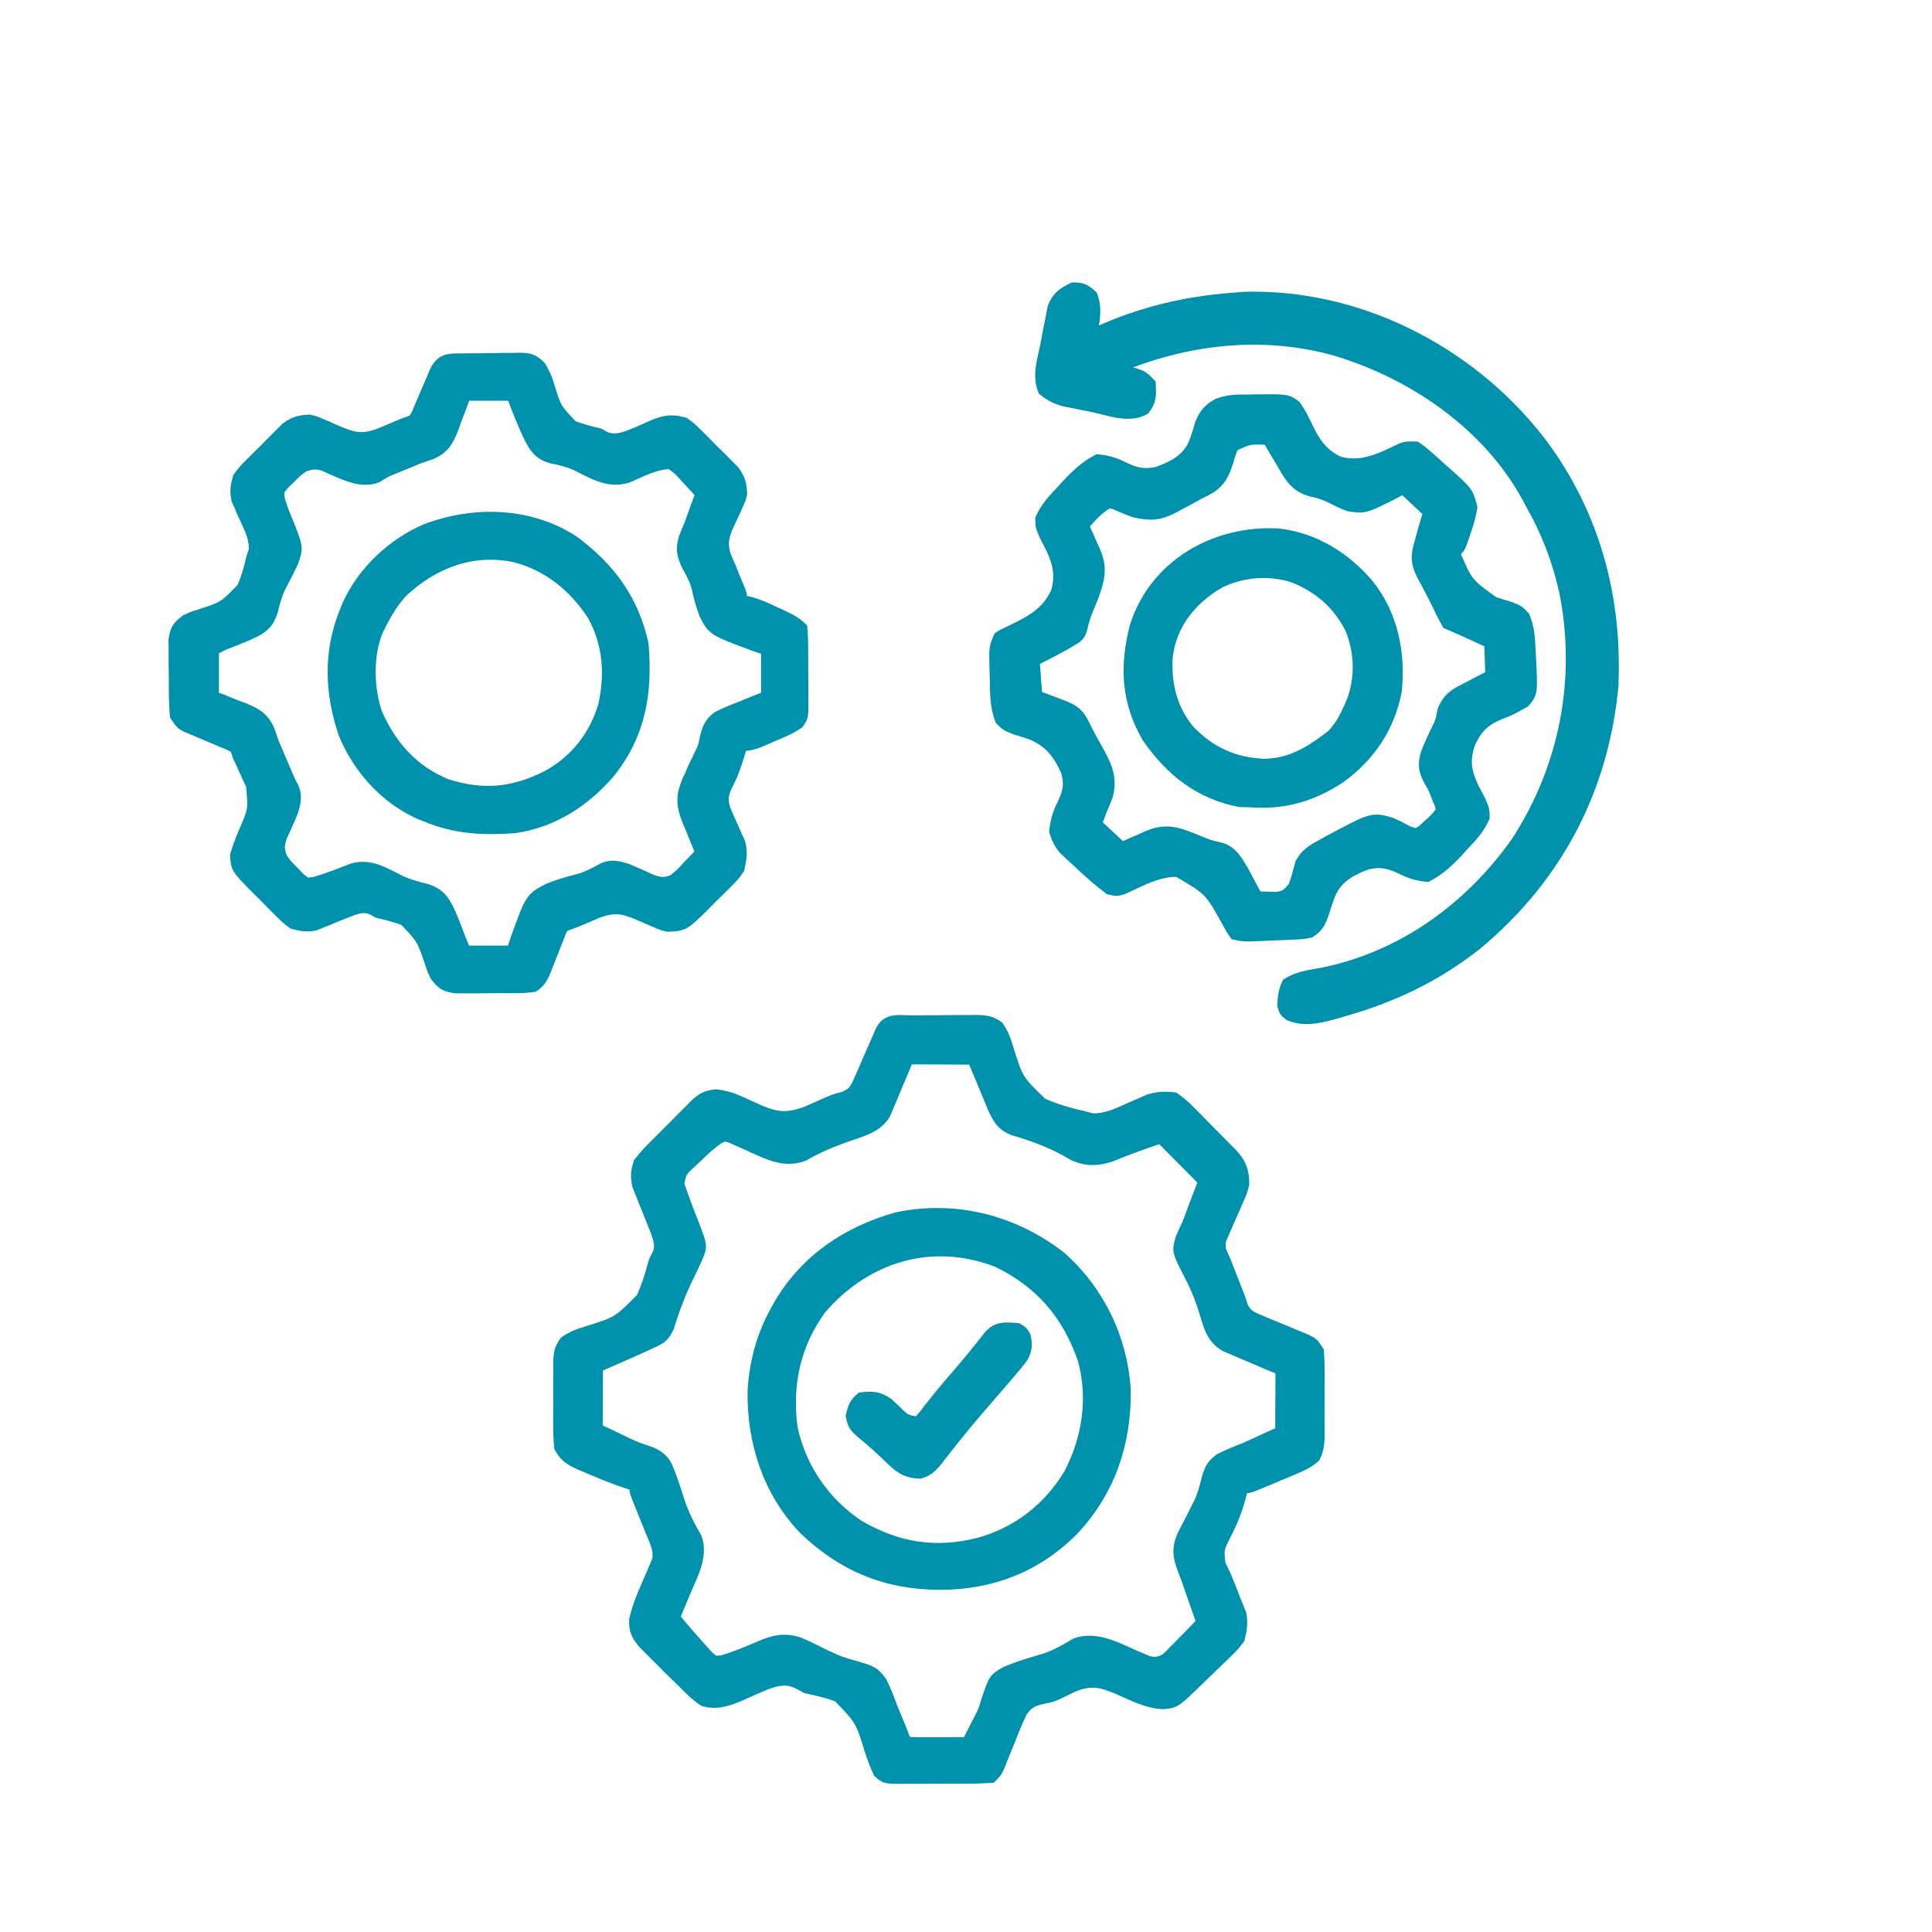
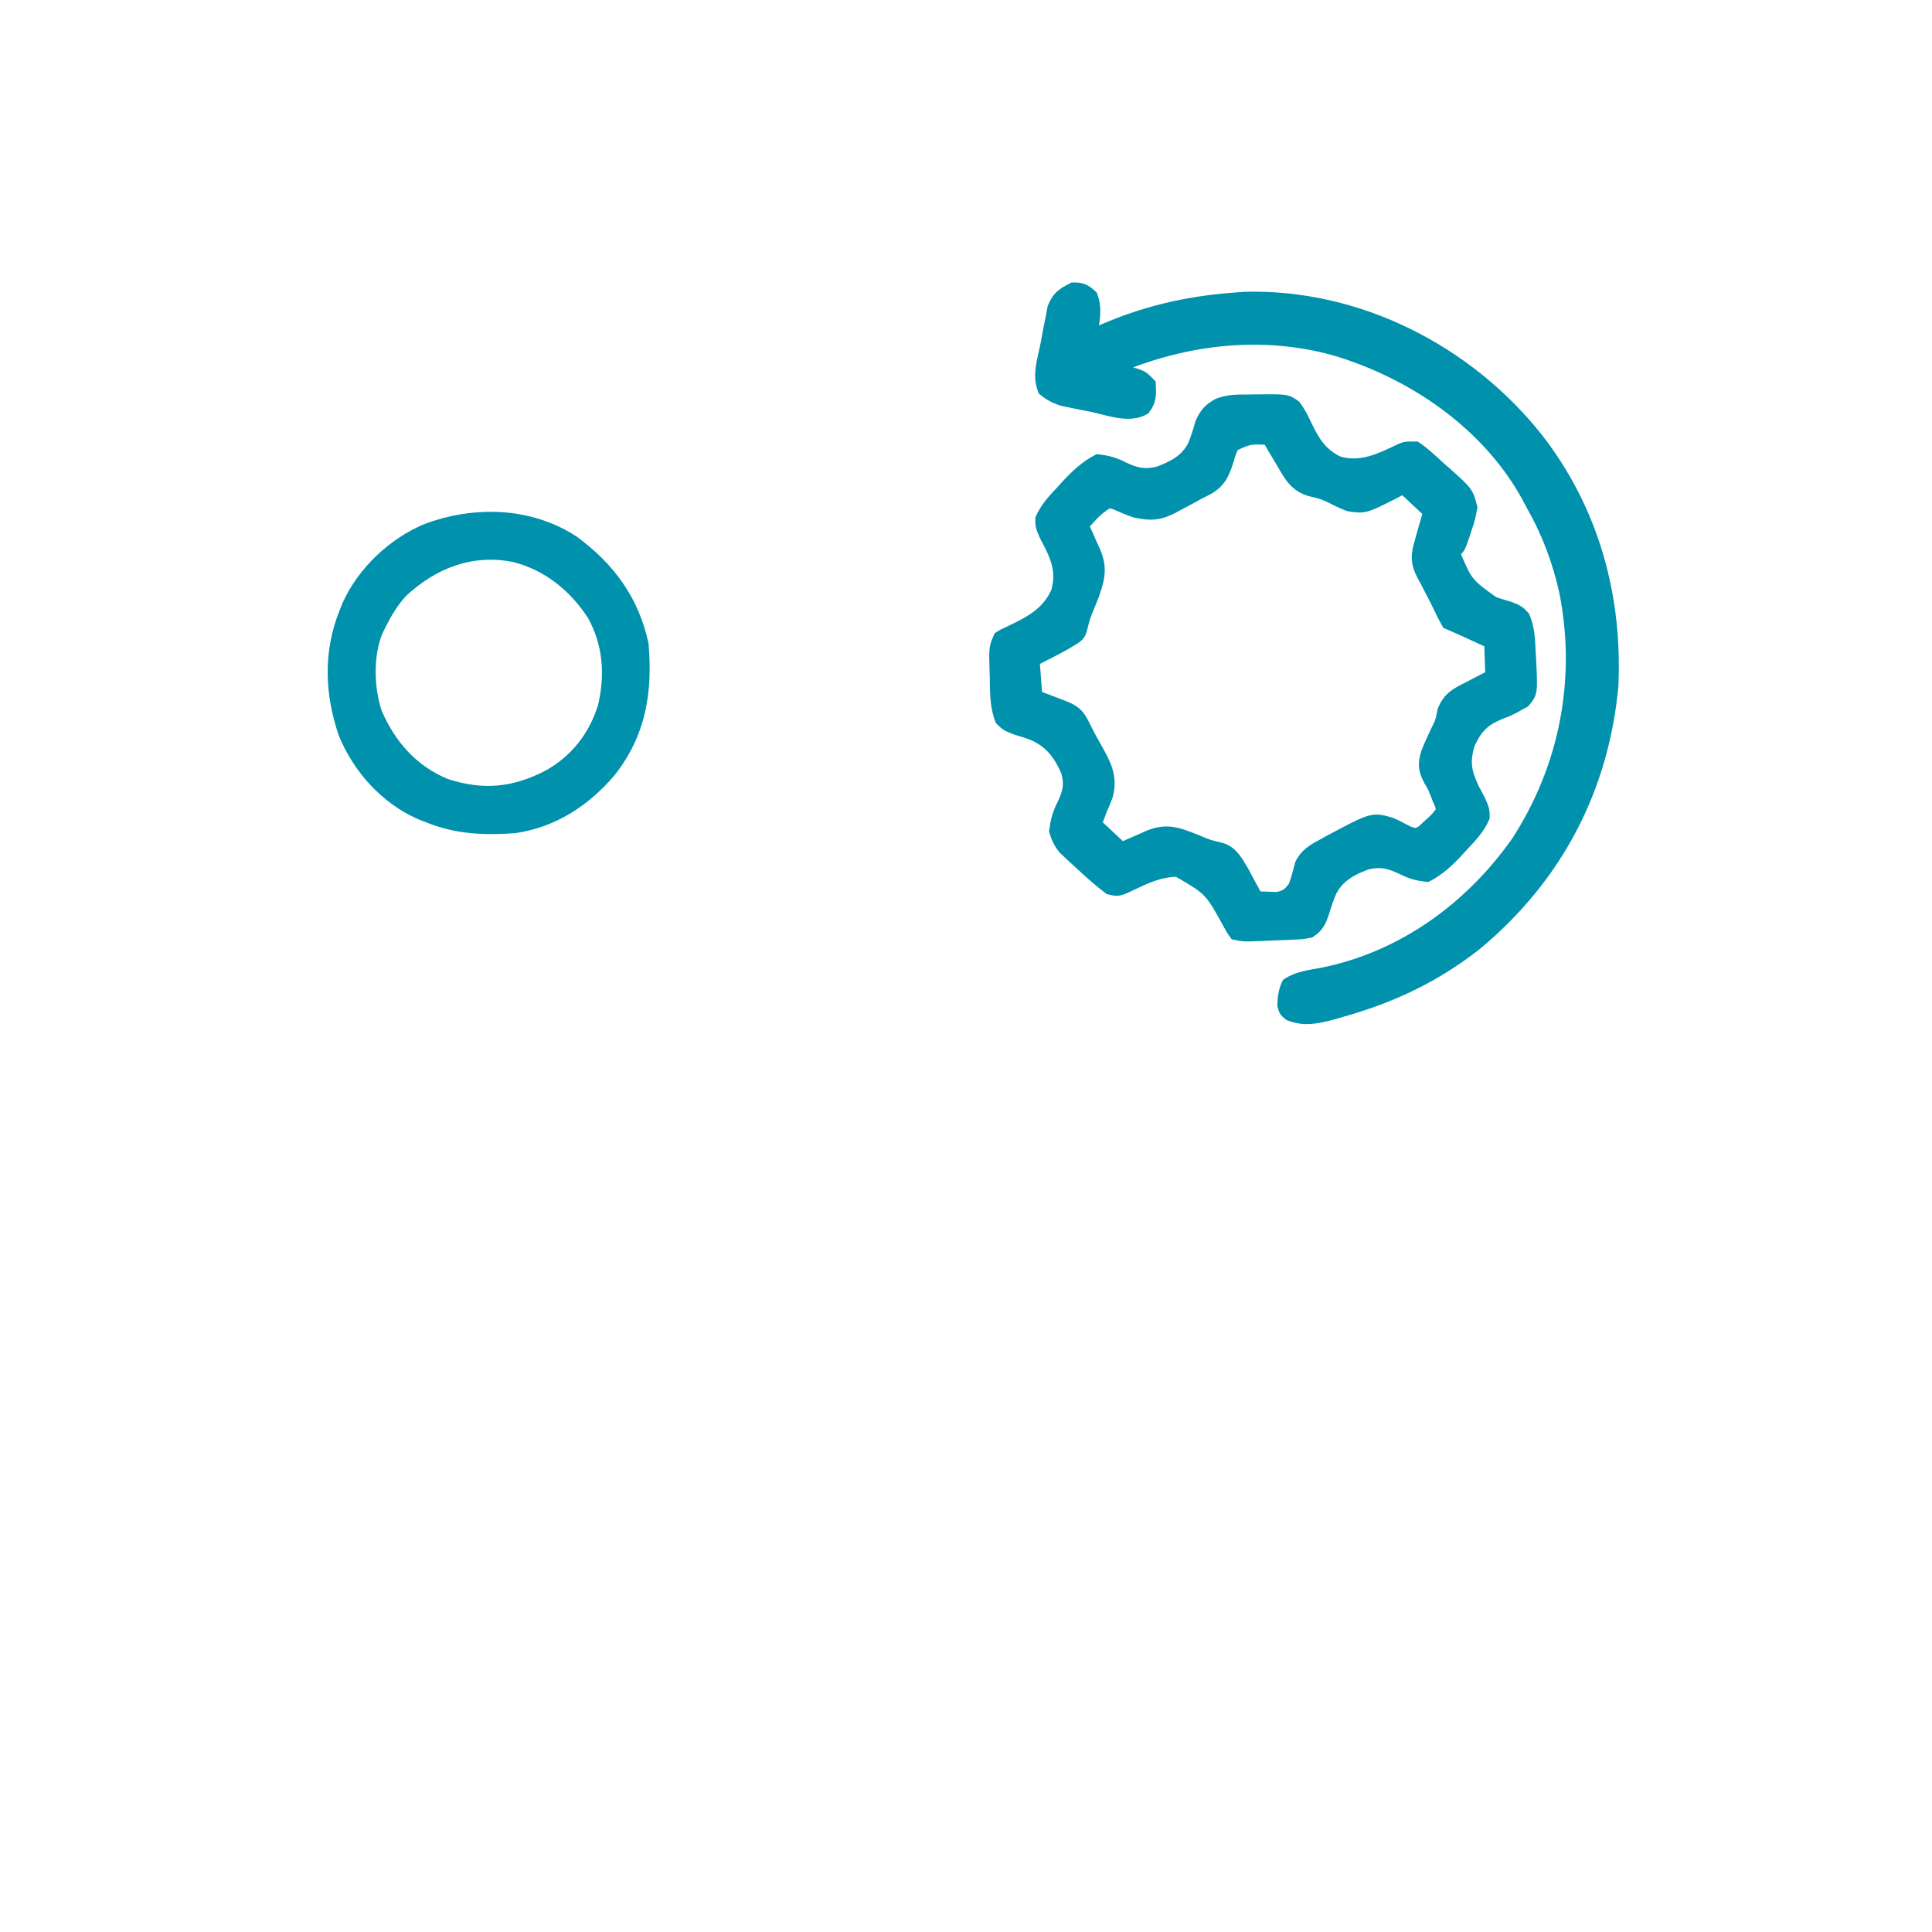
<svg xmlns="http://www.w3.org/2000/svg" width="100" height="100" viewBox="0 0 100 100" fill="none">
-   <path d="M23.983 18.57C24.136 18.568 24.136 18.568 24.292 18.566C24.508 18.564 24.724 18.562 24.94 18.562C25.27 18.56 25.6 18.553 25.93 18.546C26.14 18.545 26.35 18.544 26.56 18.543C26.658 18.54 26.757 18.538 26.858 18.535C27.375 18.54 27.587 18.582 27.965 18.946C28.159 19.272 28.297 19.54 28.402 19.902C28.775 21.141 28.775 21.141 29.64 22.044C30.101 22.214 30.55 22.337 31.028 22.447C31.122 22.502 31.217 22.556 31.314 22.612C31.889 22.856 32.41 22.603 32.963 22.384C33.237 22.266 33.51 22.145 33.781 22.022C34.401 21.757 34.772 21.704 35.42 21.881C35.774 22.143 35.774 22.143 36.118 22.484C36.242 22.608 36.367 22.732 36.495 22.859C36.622 22.989 36.75 23.119 36.881 23.253C37.011 23.381 37.141 23.508 37.275 23.639C37.399 23.764 37.522 23.888 37.65 24.016C37.762 24.13 37.875 24.243 37.991 24.36C38.301 24.778 38.371 25.047 38.395 25.564C38.313 25.875 38.313 25.875 38.177 26.16C38.13 26.267 38.083 26.373 38.034 26.483C37.933 26.702 37.83 26.92 37.725 27.137C37.456 27.753 37.353 28.134 37.567 28.785C37.65 28.988 37.737 29.19 37.828 29.389C37.91 29.599 37.91 29.599 37.994 29.814C38.091 30.047 38.189 30.28 38.286 30.513C38.395 30.806 38.395 30.806 38.395 31.089C38.537 31.109 38.537 31.109 38.681 31.13C39.222 31.259 39.692 31.48 40.193 31.718C40.288 31.762 40.384 31.807 40.483 31.852C40.879 32.039 41.2 32.194 41.512 32.506C41.542 32.857 41.555 33.191 41.554 33.541C41.555 33.644 41.556 33.746 41.556 33.852C41.557 34.068 41.557 34.285 41.556 34.502C41.556 34.833 41.559 35.164 41.563 35.496C41.563 35.706 41.563 35.917 41.563 36.127C41.565 36.226 41.566 36.325 41.567 36.428C41.561 37.111 41.561 37.111 41.329 37.444C41.079 37.611 40.84 37.744 40.564 37.865C40.416 37.93 40.416 37.93 40.264 37.996C40.162 38.04 40.059 38.084 39.953 38.129C39.851 38.174 39.748 38.219 39.642 38.266C39.207 38.455 38.875 38.598 38.395 38.598C38.371 38.685 38.347 38.773 38.322 38.863C38.139 39.501 37.946 40.075 37.633 40.661C37.41 41.147 37.379 41.409 37.545 41.919C37.635 42.136 37.729 42.351 37.828 42.565C37.937 42.806 38.043 43.048 38.147 43.291C38.197 43.399 38.248 43.508 38.3 43.62C38.431 44.119 38.365 44.47 38.253 44.973C37.991 45.344 37.991 45.344 37.65 45.685C37.526 45.809 37.403 45.933 37.275 46.061C37.08 46.25 37.08 46.25 36.881 46.443C36.754 46.573 36.626 46.702 36.495 46.836C35.409 47.908 35.409 47.908 34.57 47.948C34.251 47.871 34.251 47.871 33.954 47.74C33.79 47.672 33.79 47.672 33.623 47.601C33.512 47.552 33.401 47.503 33.286 47.453C32.333 47.034 31.879 46.88 30.885 47.262C30.739 47.325 30.594 47.388 30.444 47.453C30.026 47.632 29.618 47.805 29.186 47.948C29.029 48.211 29.029 48.211 28.912 48.536C28.864 48.655 28.816 48.774 28.767 48.897C28.694 49.085 28.694 49.085 28.62 49.277C28.523 49.523 28.426 49.769 28.327 50.015C28.285 50.124 28.242 50.234 28.198 50.347C28.034 50.679 27.935 50.855 27.628 51.065C27.172 51.122 27.172 51.122 26.615 51.127C26.516 51.127 26.417 51.128 26.316 51.129C26.107 51.13 25.899 51.13 25.69 51.128C25.372 51.127 25.053 51.131 24.735 51.136C24.532 51.136 24.329 51.136 24.127 51.136C23.942 51.136 23.758 51.136 23.568 51.136C23.014 51.053 22.857 50.943 22.528 50.498C22.389 50.211 22.389 50.211 22.289 49.91C21.852 48.602 21.852 48.602 20.931 47.633C20.473 47.465 20.028 47.346 19.553 47.24C19.455 47.186 19.358 47.132 19.258 47.076C18.808 46.879 18.468 47.028 18.023 47.193C17.632 47.346 17.243 47.503 16.857 47.666C16.712 47.723 16.712 47.723 16.565 47.781C16.436 47.834 16.436 47.834 16.304 47.889C15.879 47.975 15.579 47.922 15.161 47.807C14.806 47.542 14.806 47.542 14.463 47.198C14.276 47.012 14.276 47.012 14.086 46.822C13.895 46.626 13.895 46.626 13.7 46.425C13.57 46.297 13.44 46.168 13.305 46.036C12.231 44.949 12.231 44.949 12.186 44.265C12.307 43.875 12.436 43.515 12.593 43.14C13.129 41.927 13.129 41.927 13.01 40.646C12.932 40.473 12.852 40.301 12.77 40.13C12.691 39.957 12.611 39.783 12.532 39.61C12.431 39.39 12.431 39.39 12.327 39.165C12.28 39.024 12.234 38.884 12.186 38.74C11.907 38.569 11.907 38.569 11.562 38.434C11.436 38.38 11.31 38.326 11.18 38.27C11.047 38.215 10.915 38.159 10.778 38.102C10.516 37.993 10.255 37.882 9.995 37.77C9.878 37.722 9.762 37.673 9.642 37.623C9.352 37.465 9.352 37.465 9.069 37.04C9.011 36.415 9.016 35.789 9.016 35.162C9.016 34.854 9.011 34.546 9.005 34.238C9.004 34.042 9.004 33.845 9.004 33.649C9.002 33.471 9.001 33.292 9 33.108C9.082 32.563 9.198 32.407 9.636 32.081C9.92 31.946 9.92 31.946 10.219 31.852C11.58 31.417 11.58 31.417 12.537 30.426C12.764 29.907 12.912 29.376 13.036 28.823C13.075 28.71 13.114 28.598 13.155 28.483C13.198 27.779 12.812 27.143 12.533 26.511C12.487 26.402 12.441 26.293 12.394 26.18C12.351 26.082 12.307 25.984 12.263 25.884C12.156 25.442 12.204 25.151 12.327 24.714C12.59 24.36 12.59 24.36 12.931 24.016C13.055 23.892 13.178 23.767 13.305 23.639C13.436 23.512 13.566 23.384 13.7 23.253C13.827 23.123 13.954 22.993 14.086 22.859C14.272 22.674 14.272 22.674 14.463 22.484C14.576 22.372 14.69 22.259 14.806 22.143C15.225 21.833 15.493 21.764 16.011 21.739C16.33 21.816 16.33 21.816 16.627 21.947C16.736 21.993 16.845 22.039 16.957 22.086C17.069 22.135 17.18 22.184 17.295 22.235C18.247 22.653 18.701 22.807 19.695 22.425C19.841 22.362 19.987 22.3 20.137 22.235C20.555 22.056 20.963 21.883 21.394 21.739C21.567 21.461 21.567 21.461 21.705 21.115C21.76 20.989 21.815 20.863 21.871 20.733C21.955 20.534 21.955 20.534 22.041 20.331C22.152 20.07 22.265 19.809 22.378 19.548C22.427 19.432 22.476 19.315 22.527 19.196C22.862 18.514 23.301 18.575 23.983 18.57ZM24.086 20.464C23.986 20.745 23.986 20.745 23.883 21.033C23.789 21.28 23.694 21.527 23.599 21.774C23.534 21.96 23.534 21.96 23.468 22.149C23.204 22.819 23.002 23.202 22.33 23.503C22.113 23.579 21.896 23.653 21.678 23.722C21.524 23.787 21.37 23.851 21.211 23.918C20.928 24.033 20.646 24.149 20.363 24.264C19.957 24.43 19.957 24.43 19.526 24.705C18.695 25.019 17.886 24.593 17.109 24.262C16.997 24.211 16.885 24.159 16.77 24.106C16.35 23.98 16.141 24.003 15.727 24.147C15.364 24.406 15.364 24.406 15.037 24.741C14.866 24.901 14.866 24.901 14.693 25.066C14.412 25.408 14.412 25.408 14.463 25.833C14.602 26.3 14.774 26.737 14.966 27.184C15.42 28.357 15.42 28.357 15.161 29.106C14.959 29.531 14.747 29.948 14.524 30.363C14.319 30.789 14.216 31.172 14.107 31.63C13.929 32.163 13.737 32.403 13.257 32.672C12.723 32.934 12.174 33.145 11.619 33.356C11.338 33.496 11.338 33.496 11.052 33.639C11.052 34.434 11.052 35.229 11.052 36.048C11.319 36.148 11.319 36.148 11.59 36.251C11.824 36.345 12.058 36.44 12.292 36.535C12.467 36.6 12.467 36.6 12.646 36.666C13.29 36.934 13.65 37.145 13.94 37.794C14.019 38.014 14.096 38.235 14.169 38.456C14.244 38.637 14.321 38.816 14.4 38.995C14.542 39.328 14.684 39.662 14.825 39.995C15.005 40.423 15.005 40.423 15.187 40.756C15.383 41.182 15.285 41.565 15.161 41.998C14.98 42.435 14.79 42.864 14.588 43.292C14.433 43.756 14.424 43.951 14.594 44.407C14.853 44.77 14.853 44.77 15.187 45.097C15.294 45.211 15.402 45.324 15.512 45.441C15.854 45.721 15.854 45.721 16.274 45.671C16.942 45.475 17.582 45.222 18.229 44.968C19.194 44.69 19.907 45.191 20.768 45.61C21.21 45.805 21.617 45.914 22.085 46.027C22.741 46.249 22.962 46.557 23.257 47.153C23.457 47.602 23.633 48.054 23.803 48.515C23.943 48.866 23.943 48.866 24.086 49.223C24.881 49.223 25.676 49.223 26.494 49.223C26.557 49.03 26.619 48.837 26.684 48.639C27.464 46.479 27.464 46.479 28.382 46.001C28.912 45.783 29.454 45.632 30.009 45.492C30.438 45.362 30.814 45.161 31.205 44.944C31.662 44.737 31.971 44.839 32.445 44.973C32.88 45.156 33.311 45.344 33.739 45.545C34.207 45.702 34.395 45.719 34.853 45.54C35.244 45.218 35.244 45.218 35.606 44.823C35.731 44.693 35.856 44.562 35.985 44.428C36.079 44.328 36.173 44.227 36.27 44.123C36.238 44.048 36.205 43.974 36.172 43.896C36.026 43.551 35.887 43.205 35.748 42.857C35.671 42.681 35.671 42.681 35.593 42.5C35.282 41.708 35.241 41.231 35.57 40.439C35.614 40.346 35.658 40.252 35.703 40.156C35.763 40.018 35.823 39.879 35.885 39.736C36 39.497 36.115 39.258 36.23 39.019C36.416 38.624 36.416 38.624 36.478 38.291C36.6 37.769 36.694 37.428 37.136 37.101C37.511 36.913 37.888 36.755 38.28 36.606C38.413 36.551 38.546 36.496 38.684 36.439C39.011 36.304 39.34 36.176 39.67 36.048C39.67 35.253 39.67 34.458 39.67 33.639C39.475 33.574 39.281 33.508 39.08 33.44C36.91 32.636 36.91 32.636 36.484 31.83C36.294 31.355 36.172 30.866 36.06 30.367C35.951 29.967 35.753 29.626 35.553 29.265C35.298 28.719 35.243 28.413 35.411 27.831C35.504 27.593 35.602 27.357 35.703 27.122C35.808 26.834 35.911 26.544 36.013 26.255C36.098 26.024 36.184 25.794 36.27 25.564C36.031 25.298 35.789 25.037 35.544 24.776C35.477 24.701 35.41 24.625 35.34 24.547C35.113 24.299 35.113 24.299 34.712 24.006C33.917 24.005 33.196 24.409 32.476 24.72C31.472 25.019 30.695 24.514 29.807 24.075C29.363 23.88 28.985 23.797 28.513 23.705C27.89 23.502 27.681 23.192 27.389 22.632C27.056 21.922 26.769 21.198 26.494 20.464C25.7 20.464 24.905 20.464 24.086 20.464Z" fill="#0091AD" stroke="#0091AD" stroke-width="0.556" />
  <path d="M29.7 28.008C31.569 29.39 32.796 31.055 33.295 33.356C33.497 35.847 33.161 37.955 31.59 39.957C30.297 41.471 28.642 42.559 26.636 42.848C25.044 42.961 23.595 42.902 22.103 42.282C21.918 42.21 21.918 42.21 21.73 42.136C19.95 41.353 18.541 39.78 17.804 37.996C17.08 35.89 17.003 33.736 17.852 31.656C17.914 31.5 17.914 31.5 17.977 31.341C18.752 29.6 20.32 28.117 22.071 27.383C24.562 26.453 27.428 26.519 29.7 28.008ZM20.838 30.631C20.351 31.156 20.009 31.724 19.694 32.365C19.646 32.46 19.598 32.555 19.548 32.654C19.025 33.908 19.069 35.618 19.5 36.898C20.23 38.581 21.375 39.877 23.092 40.586C24.995 41.199 26.576 41.049 28.336 40.149C29.768 39.367 30.762 38.099 31.231 36.541C31.604 34.91 31.493 33.346 30.688 31.866C29.733 30.386 28.363 29.262 26.636 28.823C24.435 28.37 22.443 29.141 20.838 30.631Z" fill="#0091AD" stroke="#0091AD" stroke-width="0.556" />
  <path d="M79.602 22.696C82.36 26.246 83.618 30.52 83.505 34.997C83.502 35.148 83.498 35.299 83.495 35.455C83.003 40.849 80.593 45.427 76.443 48.884C74.3 50.578 72.043 51.633 69.43 52.37C69.264 52.418 69.097 52.465 68.925 52.514C68.129 52.718 67.51 52.855 66.73 52.555C66.484 52.356 66.484 52.356 66.391 52.041C66.406 51.638 66.447 51.271 66.625 50.906C67.169 50.549 67.808 50.48 68.438 50.363C72.575 49.533 76.076 46.99 78.486 43.581C80.99 39.732 81.873 35.183 80.994 30.682C80.643 29.071 80.079 27.57 79.262 26.137C79.19 26.001 79.118 25.865 79.044 25.726C76.978 21.958 73.126 19.329 69.075 18.125C65.29 17.081 61.371 17.549 57.788 19.059C57.884 19.086 57.98 19.113 58.079 19.141C58.204 19.177 58.33 19.214 58.46 19.252C58.584 19.288 58.709 19.324 58.838 19.361C59.178 19.492 59.178 19.492 59.545 19.864C59.573 20.411 59.59 20.75 59.245 21.189C58.439 21.659 57.354 21.216 56.502 21.041C56.25 20.992 56.25 20.992 55.993 20.942C55.831 20.909 55.669 20.876 55.503 20.842C55.282 20.798 55.282 20.798 55.056 20.752C54.63 20.627 54.346 20.484 54.002 20.204C53.69 19.434 53.957 18.686 54.118 17.895C54.177 17.597 54.231 17.299 54.285 17.001C54.323 16.811 54.361 16.621 54.399 16.431C54.432 16.259 54.466 16.086 54.5 15.909C54.731 15.337 54.995 15.174 55.536 14.898C56.011 14.891 56.175 14.98 56.527 15.296C56.794 15.974 56.638 16.613 56.518 17.318C56.641 17.261 56.764 17.204 56.891 17.145C59.144 16.139 61.4 15.606 63.86 15.425C64.126 15.404 64.126 15.404 64.397 15.383C70.294 15.21 75.992 18.132 79.602 22.696Z" fill="#0091AD" stroke="#0091AD" stroke-width="0.556" />
  <path d="M56.809 23.794C57.31 23.837 57.702 23.952 58.148 24.182C58.793 24.484 59.201 24.589 59.909 24.435C60.705 24.145 61.388 23.804 61.769 23.016C61.92 22.648 62.027 22.292 62.136 21.906C62.356 21.399 62.554 21.168 63.038 20.897C63.549 20.698 64.047 20.695 64.591 20.698C64.699 20.697 64.808 20.694 64.92 20.692C66.609 20.671 66.609 20.671 67.062 21.001C67.302 21.336 67.476 21.681 67.649 22.054C68.044 22.875 68.422 23.472 69.265 23.886C70.445 24.248 71.456 23.73 72.515 23.221C72.775 23.125 72.775 23.125 73.297 23.132C73.745 23.435 74.134 23.812 74.534 24.176C74.646 24.273 74.757 24.37 74.872 24.471C75.983 25.468 75.983 25.468 76.189 26.265C76.117 26.682 76.037 27.005 75.895 27.394C75.863 27.492 75.831 27.59 75.798 27.69C75.557 28.401 75.557 28.401 75.274 28.584C75.953 30.18 75.953 30.18 77.311 31.158C77.586 31.252 77.864 31.334 78.142 31.417C78.609 31.603 78.609 31.603 78.901 31.909C79.147 32.486 79.178 33.013 79.202 33.636C79.209 33.75 79.216 33.864 79.223 33.981C79.319 35.867 79.319 35.867 78.908 36.35C78.821 36.396 78.734 36.442 78.644 36.49C78.546 36.546 78.448 36.602 78.347 36.66C78.016 36.82 78.016 36.82 77.655 36.957C76.83 37.298 76.455 37.67 76.075 38.487C75.774 39.42 75.884 39.959 76.299 40.834C76.4 41.022 76.5 41.21 76.6 41.398C76.823 41.909 76.823 41.909 76.827 42.31C76.568 42.899 76.174 43.314 75.735 43.778C75.651 43.87 75.568 43.962 75.482 44.057C74.994 44.584 74.523 45.025 73.882 45.366C73.382 45.323 72.99 45.208 72.544 44.978C71.899 44.676 71.49 44.571 70.783 44.725C69.98 45.018 69.307 45.365 68.907 46.148C68.748 46.517 68.632 46.878 68.513 47.265C68.34 47.754 68.241 47.971 67.815 48.258C67.426 48.337 67.426 48.337 66.982 48.355C66.823 48.363 66.663 48.37 66.499 48.378C66.254 48.387 66.254 48.387 66.004 48.395C65.846 48.402 65.687 48.41 65.524 48.418C64.386 48.468 64.386 48.468 63.914 48.367C63.746 48.134 63.746 48.134 63.578 47.825C62.616 46.075 62.616 46.075 60.944 45.104C60.125 45.105 59.435 45.399 58.702 45.751C57.891 46.136 57.891 46.136 57.408 46.023C56.882 45.625 56.395 45.196 55.915 44.742C55.767 44.608 55.767 44.608 55.617 44.47C55.522 44.382 55.428 44.294 55.331 44.203C55.246 44.124 55.161 44.044 55.073 43.962C54.816 43.659 54.696 43.396 54.581 43.016C54.643 42.526 54.744 42.114 54.972 41.674C55.281 41.028 55.39 40.638 55.196 39.934C54.79 39.016 54.322 38.406 53.385 38.014C53.111 37.916 52.831 37.831 52.552 37.748C52.083 37.557 52.083 37.557 51.789 37.276C51.508 36.572 51.522 35.874 51.51 35.122C51.502 34.892 51.502 34.892 51.495 34.656C51.466 33.517 51.466 33.517 51.702 32.97C51.933 32.821 51.933 32.821 52.219 32.694C53.287 32.179 54.172 31.748 54.678 30.633C54.996 29.505 54.617 28.745 54.092 27.762C53.869 27.251 53.869 27.251 53.865 26.85C54.123 26.261 54.518 25.846 54.957 25.382C55.04 25.29 55.124 25.198 55.21 25.103C55.698 24.576 56.169 24.135 56.809 23.794ZM56.458 26.784C56.333 26.921 56.209 27.059 56.08 27.201C56.181 27.42 56.181 27.42 56.284 27.643C56.37 27.838 56.456 28.034 56.541 28.229C56.586 28.325 56.63 28.421 56.676 28.519C57.058 29.404 56.912 29.962 56.59 30.864C56.528 31.018 56.466 31.171 56.402 31.33C56.153 31.931 56.153 31.931 55.996 32.559C55.9 32.915 55.763 32.989 55.45 33.176C55.304 33.264 55.304 33.264 55.155 33.353C54.621 33.65 54.081 33.928 53.535 34.2C53.58 34.797 53.625 35.395 53.671 36.011C53.865 36.084 53.865 36.084 54.063 36.16C54.232 36.224 54.4 36.288 54.573 36.354C54.741 36.418 54.908 36.482 55.081 36.548C55.797 36.833 55.92 37.087 56.248 37.763C56.402 38.071 56.568 38.374 56.741 38.673C57.223 39.531 57.598 40.206 57.319 41.212C57.222 41.465 57.118 41.716 57.007 41.964C56.925 42.188 56.842 42.412 56.757 42.644C57.189 43.047 57.621 43.451 58.067 43.867C58.215 43.8 58.363 43.734 58.516 43.665C58.713 43.58 58.911 43.494 59.108 43.409C59.205 43.365 59.303 43.32 59.403 43.275C60.399 42.85 60.997 43.105 61.983 43.5C62.583 43.75 62.583 43.75 63.21 43.897C63.793 44.069 64.059 44.588 64.358 45.084C64.442 45.242 64.526 45.4 64.613 45.563C64.699 45.722 64.784 45.882 64.873 46.046C64.936 46.167 65 46.288 65.066 46.413C65.283 46.423 65.5 46.429 65.716 46.434C65.837 46.438 65.958 46.442 66.082 46.446C66.54 46.374 66.68 46.24 66.962 45.876C67.106 45.488 67.207 45.1 67.311 44.7C67.58 44.17 67.973 43.959 68.479 43.685C68.58 43.63 68.681 43.574 68.784 43.516C71.038 42.311 71.038 42.311 72.013 42.595C72.333 42.738 72.333 42.738 72.629 42.897C72.964 43.075 72.964 43.075 73.309 43.148C73.6 43.012 73.6 43.012 73.842 42.77C73.969 42.658 73.969 42.658 74.099 42.543C74.346 42.305 74.346 42.305 74.611 41.959C74.56 41.682 74.56 41.682 74.426 41.389C74.382 41.277 74.339 41.164 74.294 41.048C74.155 40.71 74.155 40.71 73.98 40.421C73.683 39.855 73.646 39.569 73.834 38.943C73.98 38.574 74.144 38.221 74.313 37.861C74.572 37.343 74.572 37.343 74.679 36.775C74.968 36.059 75.375 35.875 76.044 35.54C76.204 35.455 76.204 35.455 76.367 35.368C76.629 35.229 76.893 35.094 77.157 34.96C77.138 34.403 77.119 33.845 77.1 33.271C76.823 33.144 76.547 33.017 76.271 32.891C76.117 32.82 75.963 32.749 75.805 32.677C75.505 32.54 75.204 32.407 74.902 32.277C74.76 32.02 74.62 31.76 74.498 31.493C74.355 31.189 74.202 30.89 74.044 30.593C73.948 30.409 73.853 30.225 73.757 30.041C73.709 29.954 73.661 29.866 73.612 29.776C73.269 29.102 73.293 28.71 73.513 27.998C73.55 27.859 73.588 27.719 73.626 27.576C73.729 27.223 73.832 26.87 73.935 26.516C73.503 26.113 73.07 25.709 72.625 25.293C72.48 25.372 72.335 25.45 72.186 25.531C70.632 26.315 70.632 26.315 69.803 26.187C69.337 25.997 69.337 25.997 68.928 25.785C68.536 25.587 68.262 25.509 67.842 25.419C67.025 25.19 66.736 24.647 66.333 23.94C66.229 23.768 66.229 23.768 66.123 23.593C65.954 23.313 65.788 23.031 65.626 22.747C64.673 22.708 64.673 22.708 63.85 23.087C63.686 23.468 63.686 23.468 63.589 23.805C63.356 24.54 63.176 24.983 62.461 25.37C62.339 25.43 62.217 25.491 62.091 25.553C61.915 25.65 61.74 25.747 61.564 25.844C61.37 25.948 61.175 26.051 60.98 26.154C60.888 26.204 60.796 26.255 60.7 26.307C59.98 26.672 59.533 26.684 58.742 26.513C58.38 26.389 58.038 26.241 57.688 26.086C57.587 26.062 57.486 26.038 57.383 26.012C56.993 26.264 56.759 26.451 56.458 26.784Z" fill="#0091AD" stroke="#0091AD" stroke-width="0.556" />
-   <path d="M66.12 27.627C67.999 27.824 69.626 28.83 70.83 30.253C72.079 31.808 72.478 33.791 72.281 35.743C71.948 37.593 70.894 39.168 69.373 40.254C67.903 41.236 66.409 41.645 64.65 41.504C64.424 41.501 64.424 41.501 64.193 41.498C62.1 41.108 60.574 39.89 59.389 38.177C58.303 36.316 58.223 34.46 58.754 32.413C59.777 29.221 62.887 27.47 66.12 27.627ZM60.417 34.054C60.346 35.442 60.662 36.726 61.565 37.805C62.632 38.922 63.87 39.484 65.413 39.553C66.828 39.542 67.866 38.88 68.957 38.025C69.303 37.653 69.528 37.291 69.737 36.829C69.788 36.723 69.839 36.617 69.892 36.507C70.434 35.236 70.419 33.855 69.915 32.572C69.27 31.27 68.252 30.392 66.906 29.865C65.637 29.481 64.313 29.59 63.122 30.165C61.649 31.035 60.597 32.32 60.417 34.054Z" fill="#0091AD" stroke="#0091AD" stroke-width="0.556" />
-   <path d="M47.209 52.831C47.324 52.831 47.44 52.83 47.559 52.829C47.804 52.828 48.049 52.828 48.294 52.828C48.669 52.827 49.044 52.822 49.418 52.818C49.656 52.817 49.894 52.817 50.132 52.817C50.3 52.814 50.3 52.814 50.472 52.811C50.959 52.815 51.268 52.835 51.67 53.12C51.905 53.465 52.028 53.759 52.147 54.158C52.683 55.891 52.683 55.891 53.942 57.105C54.624 57.408 55.319 57.617 56.047 57.774C56.208 57.817 56.368 57.859 56.533 57.903C57.243 57.924 57.776 57.661 58.416 57.375C58.657 57.269 58.898 57.164 59.14 57.061C59.298 56.99 59.298 56.99 59.459 56.918C59.938 56.778 60.289 56.757 60.785 56.819C61.115 57.056 61.358 57.262 61.634 57.55C61.709 57.626 61.784 57.701 61.862 57.778C62.02 57.938 62.177 58.098 62.332 58.26C62.57 58.505 62.812 58.746 63.055 58.987C63.208 59.143 63.361 59.299 63.514 59.455C63.586 59.526 63.658 59.598 63.733 59.671C64.224 60.19 64.38 60.577 64.386 61.29C64.281 61.683 64.281 61.683 64.113 62.06C64.025 62.267 64.025 62.267 63.935 62.478C63.807 62.764 63.68 63.05 63.553 63.337C63.494 63.474 63.435 63.612 63.375 63.754C63.32 63.878 63.264 64.002 63.207 64.13C63.097 64.582 63.191 64.773 63.396 65.184C64.222 67.276 64.222 67.276 64.324 67.632C64.56 68.095 64.798 68.169 65.275 68.365C65.43 68.431 65.584 68.496 65.743 68.564C65.906 68.63 66.068 68.696 66.235 68.764C66.555 68.896 66.875 69.03 67.195 69.165C67.337 69.223 67.479 69.281 67.626 69.341C67.972 69.519 67.972 69.519 68.249 69.938C68.276 70.326 68.288 70.699 68.286 71.087C68.286 71.199 68.286 71.311 68.286 71.427C68.286 71.665 68.285 71.903 68.284 72.14C68.282 72.504 68.283 72.867 68.285 73.23C68.285 73.461 68.284 73.692 68.283 73.923C68.284 74.086 68.284 74.086 68.285 74.252C68.28 74.688 68.259 75.027 68.06 75.418C67.75 75.696 67.458 75.839 67.074 76.001C66.932 76.061 66.79 76.122 66.644 76.184C66.495 76.245 66.347 76.306 66.194 76.369C66.046 76.432 65.897 76.496 65.743 76.561C64.643 77.024 64.643 77.024 64.321 77.023C64.3 77.112 64.279 77.201 64.258 77.294C64.059 78.081 63.803 78.753 63.423 79.473C63.065 80.194 63.065 80.194 63.156 80.96C63.256 81.179 63.36 81.397 63.466 81.614C63.623 81.988 63.768 82.367 63.914 82.747C63.953 82.84 63.992 82.933 64.032 83.03C64.067 83.121 64.103 83.212 64.14 83.306C64.173 83.386 64.206 83.466 64.239 83.549C64.322 84.013 64.263 84.362 64.149 84.819C63.842 85.22 63.842 85.22 63.441 85.606C63.371 85.676 63.3 85.745 63.228 85.816C63.004 86.034 62.777 86.25 62.55 86.465C62.398 86.613 62.246 86.761 62.094 86.909C60.84 88.126 60.84 88.126 60.241 88.188C59.382 88.172 58.6 87.736 57.824 87.404C56.949 87.044 56.452 86.94 55.551 87.301C55.43 87.359 55.309 87.418 55.184 87.479C54.457 87.829 54.457 87.829 54.09 87.894C53.525 88.01 53.227 88.119 52.895 88.607C52.675 89.065 52.484 89.525 52.301 89.999C52.172 90.318 52.041 90.636 51.911 90.955C51.855 91.097 51.8 91.238 51.743 91.384C51.589 91.728 51.589 91.728 51.31 92.005C50.895 92.034 50.494 92.047 50.079 92.046C49.957 92.047 49.834 92.047 49.708 92.048C49.45 92.048 49.191 92.048 48.932 92.047C48.536 92.046 48.139 92.049 47.743 92.053C47.492 92.052 47.241 92.052 46.99 92.051C46.871 92.052 46.752 92.054 46.63 92.056C45.813 92.046 45.813 92.046 45.471 91.743C45.314 91.398 45.18 91.057 45.061 90.696C44.549 89.03 44.549 89.03 43.391 87.831C42.849 87.608 42.293 87.495 41.722 87.37C41.583 87.293 41.443 87.216 41.299 87.136C40.693 86.86 40.248 86.962 39.632 87.188C39.229 87.354 38.832 87.532 38.436 87.713C37.777 87.999 37.144 88.248 36.429 88.044C36.006 87.768 35.67 87.427 35.319 87.065C35.124 86.877 34.93 86.688 34.735 86.5C34.542 86.307 34.35 86.114 34.158 85.92C34.059 85.823 33.961 85.725 33.859 85.624C33.718 85.482 33.718 85.482 33.574 85.338C33.489 85.253 33.405 85.168 33.318 85.081C32.958 84.661 32.819 84.395 32.843 83.837C33.032 83.017 33.375 82.274 33.712 81.506C33.763 81.386 33.813 81.267 33.865 81.144C33.913 81.037 33.959 80.93 34.008 80.819C34.164 80.267 33.91 79.818 33.702 79.304C33.653 79.181 33.603 79.058 33.553 78.932C33.448 78.674 33.344 78.416 33.239 78.158C33.19 78.036 33.141 77.913 33.09 77.787C33.045 77.675 33 77.564 32.953 77.448C32.854 77.169 32.854 77.169 32.855 76.891C32.695 76.841 32.534 76.792 32.369 76.741C31.713 76.518 31.076 76.257 30.44 75.985C30.343 75.944 30.245 75.903 30.145 75.862C29.6 75.624 29.249 75.452 28.965 74.925C28.924 74.528 28.907 74.161 28.91 73.764C28.909 73.651 28.909 73.539 28.909 73.424C28.909 73.187 28.91 72.95 28.912 72.713C28.915 72.351 28.913 71.989 28.91 71.627C28.91 71.396 28.912 71.166 28.913 70.936C28.912 70.827 28.911 70.719 28.91 70.608C28.918 70.131 28.944 69.833 29.226 69.441C29.57 69.203 29.864 69.079 30.263 68.957C31.987 68.423 31.987 68.423 33.206 67.183C33.456 66.633 33.645 66.069 33.795 65.484C33.879 65.2 33.879 65.2 34.038 64.929C34.241 64.454 34.071 64.082 33.904 63.613C33.858 63.499 33.812 63.385 33.764 63.268C33.689 63.079 33.689 63.079 33.613 62.886C33.508 62.623 33.401 62.361 33.294 62.099C33.245 61.973 33.195 61.847 33.144 61.717C33.098 61.603 33.052 61.489 33.005 61.372C32.896 60.91 32.924 60.639 33.065 60.184C33.305 59.876 33.532 59.616 33.809 59.344C33.884 59.269 33.959 59.193 34.036 59.115C34.195 58.956 34.355 58.798 34.515 58.64C34.759 58.4 34.999 58.155 35.239 57.909C35.394 57.755 35.549 57.601 35.705 57.447C35.776 57.373 35.847 57.3 35.92 57.225C36.303 56.856 36.525 56.722 37.059 56.659C37.492 56.717 37.809 56.794 38.203 56.974C38.321 57.025 38.439 57.076 38.56 57.129C38.803 57.239 39.046 57.349 39.288 57.46C40.235 57.871 40.796 57.897 41.782 57.528C41.945 57.455 42.107 57.383 42.274 57.308C43.204 56.894 43.204 56.894 43.662 56.786C44.209 56.555 44.287 56.336 44.519 55.798C44.627 55.556 44.627 55.556 44.738 55.309C44.811 55.138 44.884 54.967 44.956 54.795C45.102 54.46 45.25 54.126 45.398 53.792C45.462 53.643 45.526 53.494 45.591 53.34C45.928 52.673 46.544 52.834 47.209 52.831ZM47.01 54.813C46.87 55.152 46.87 55.152 46.727 55.497C46.602 55.793 46.476 56.089 46.351 56.385C46.289 56.534 46.228 56.683 46.165 56.836C46.104 56.979 46.043 57.122 45.98 57.269C45.897 57.467 45.897 57.467 45.812 57.669C45.38 58.376 44.583 58.559 43.834 58.82C43.053 59.098 42.322 59.402 41.602 59.819C40.609 60.194 39.791 59.762 38.889 59.356C38.766 59.3 38.642 59.244 38.515 59.186C38.336 59.109 38.336 59.109 38.154 59.03C38.047 58.981 37.939 58.933 37.829 58.883C37.525 58.782 37.525 58.782 37.236 58.911C36.781 59.209 36.406 59.576 36.015 59.953C35.887 60.07 35.887 60.07 35.757 60.188C35.268 60.649 35.268 60.649 35.133 61.282C35.381 61.999 35.645 62.708 35.926 63.412C36.337 64.489 36.337 64.489 36.107 65.07C35.961 65.396 35.81 65.715 35.651 66.034C35.221 66.908 34.894 67.776 34.607 68.708C34.371 69.202 34.217 69.286 33.722 69.515C33.617 69.564 33.512 69.613 33.404 69.663C33.032 69.833 32.658 69.998 32.283 70.162C31.614 70.457 31.614 70.457 30.932 70.757C30.927 71.814 30.923 72.87 30.919 73.959C31.234 74.107 31.549 74.255 31.874 74.407C32.066 74.5 32.258 74.594 32.45 74.687C32.775 74.843 33.071 74.964 33.417 75.071C33.931 75.244 34.269 75.41 34.53 75.906C34.767 76.467 34.953 77.041 35.134 77.621C35.359 78.337 35.674 78.951 36.051 79.6C36.394 80.546 35.837 81.521 35.469 82.393C35.416 82.521 35.363 82.649 35.308 82.781C35.178 83.095 35.047 83.409 34.915 83.722C35.63 84.571 35.63 84.571 36.37 85.399C36.469 85.508 36.567 85.618 36.669 85.731C36.98 85.995 36.98 85.995 37.373 85.957C38.072 85.751 38.736 85.47 39.403 85.182C40.102 84.897 40.563 84.795 41.315 85.002C41.652 85.145 41.971 85.291 42.296 85.458C42.834 85.73 43.355 85.985 43.938 86.148C45.203 86.508 45.203 86.508 45.626 87.046C45.844 87.478 46.013 87.907 46.173 88.364C46.302 88.675 46.431 88.986 46.561 89.296C46.616 89.435 46.671 89.573 46.727 89.716C46.834 90.026 46.834 90.026 47.001 90.177C47.229 90.19 47.457 90.194 47.685 90.193C47.823 90.194 47.96 90.194 48.102 90.194C48.247 90.193 48.392 90.193 48.541 90.192C48.687 90.192 48.832 90.192 48.982 90.192C49.343 90.192 49.704 90.191 50.064 90.19C50.188 89.95 50.31 89.709 50.433 89.469C50.512 89.317 50.592 89.166 50.673 89.01C50.916 88.533 50.916 88.533 51.057 88.043C51.444 86.897 51.444 86.897 52.019 86.557C52.685 86.261 53.38 86.062 54.078 85.858C54.657 85.668 55.167 85.366 55.691 85.057C56.757 84.686 57.837 85.303 58.804 85.722C58.91 85.766 59.017 85.811 59.126 85.856C59.221 85.897 59.315 85.938 59.413 85.981C59.753 86.07 59.92 86.045 60.246 85.916C60.497 85.724 60.497 85.724 60.728 85.478C60.858 85.347 60.858 85.347 60.991 85.214C61.124 85.077 61.124 85.077 61.259 84.937C61.35 84.845 61.441 84.753 61.535 84.659C61.758 84.432 61.981 84.204 62.203 83.975C62.148 83.82 62.094 83.665 62.037 83.506C61.964 83.296 61.89 83.087 61.816 82.877C61.78 82.776 61.744 82.674 61.707 82.57C61.634 82.359 61.562 82.148 61.491 81.937C61.414 81.71 61.329 81.485 61.238 81.263C60.993 80.603 60.912 80.189 61.182 79.525C61.297 79.294 61.415 79.065 61.537 78.838C61.66 78.596 61.782 78.352 61.904 78.109C61.962 77.993 62.02 77.877 62.081 77.757C62.272 77.341 62.38 76.92 62.487 76.475C62.638 75.998 62.732 75.81 63.136 75.508C63.572 75.287 64.012 75.109 64.469 74.935C64.808 74.784 65.144 74.626 65.48 74.469C65.745 74.35 66.009 74.23 66.282 74.107C66.287 73.05 66.291 71.993 66.296 70.905C66.07 70.81 65.844 70.715 65.611 70.617C65.315 70.49 65.019 70.364 64.723 70.237C64.574 70.174 64.425 70.112 64.272 70.048C64.129 69.986 63.986 69.925 63.839 69.861C63.707 69.805 63.575 69.749 63.44 69.692C62.742 69.297 62.595 68.73 62.374 67.991C62.165 67.298 61.916 66.667 61.581 66.025C60.927 64.757 60.927 64.757 61.129 64.07C61.233 63.833 61.342 63.599 61.454 63.366C61.566 63.08 61.672 62.793 61.777 62.505C61.947 62.049 62.123 61.596 62.299 61.142C61.567 60.404 60.835 59.666 60.08 58.905C59.184 59.2 58.329 59.511 57.46 59.87C56.767 60.08 56.261 60.097 55.591 59.811C55.44 59.727 55.29 59.642 55.135 59.554C54.261 59.077 53.39 58.768 52.436 58.489C51.868 58.258 51.694 57.966 51.431 57.423C51.381 57.304 51.331 57.184 51.28 57.06C51.231 56.943 51.181 56.825 51.131 56.704C51.07 56.556 51.009 56.409 50.946 56.256C50.75 55.785 50.553 55.313 50.351 54.827C49.249 54.822 48.146 54.817 47.01 54.813Z" fill="#0091AD" stroke="#0091AD" stroke-width="0.556" />
-   <path d="M54.895 65.044C56.887 66.803 58.081 69.274 58.249 71.919C58.291 74.675 57.463 77.172 55.54 79.214C53.638 81.12 51.315 82.008 48.645 82.013C45.881 82.003 43.638 81.088 41.617 79.156C39.758 77.204 38.933 74.649 38.972 71.988C39.066 70.516 39.419 69.162 40.133 67.872C40.202 67.746 40.271 67.621 40.342 67.492C41.726 65.171 43.85 63.746 46.419 63.025C49.434 62.381 52.483 63.173 54.895 65.044ZM42.501 67.743C41.157 69.573 40.714 71.656 41.003 73.889C41.449 75.987 42.668 77.764 44.444 78.949C46.447 80.121 48.43 80.436 50.669 79.866C52.674 79.311 54.285 78.052 55.353 76.263C56.298 74.429 56.617 72.327 56.047 70.323C55.233 68.004 53.843 66.399 51.634 65.319C48.255 64.001 44.837 65.035 42.501 67.743Z" fill="#0091AD" stroke="#0091AD" stroke-width="0.556" />
-   <path d="M52.66 68.759C52.929 68.917 52.929 68.917 53.076 69.178C53.161 69.593 53.152 69.871 52.943 70.247C52.719 70.552 52.48 70.837 52.232 71.124C52.172 71.195 52.111 71.266 52.048 71.339C51.693 71.753 51.336 72.166 50.977 72.577C50.294 73.363 49.628 74.165 48.987 74.986C48.889 75.111 48.791 75.236 48.69 75.365C48.604 75.476 48.518 75.588 48.43 75.703C48.159 75.997 47.998 76.141 47.616 76.256C46.882 76.232 46.551 75.971 46.036 75.467C45.572 75.018 45.109 74.593 44.605 74.19C44.236 73.866 44.158 73.79 44.052 73.292C44.162 72.852 44.22 72.636 44.57 72.345C45.165 72.278 45.454 72.289 45.959 72.625C46.085 72.742 46.212 72.859 46.342 72.979C46.837 73.485 46.837 73.485 47.488 73.611C47.768 73.332 47.768 73.332 48.048 72.96C48.159 72.821 48.27 72.682 48.384 72.538C48.443 72.464 48.502 72.39 48.563 72.313C48.875 71.926 49.201 71.55 49.526 71.174C50.096 70.51 50.649 69.836 51.188 69.147C51.614 68.652 52.036 68.713 52.66 68.759Z" fill="#0091AD" stroke="#0091AD" stroke-width="0.556" />
</svg>